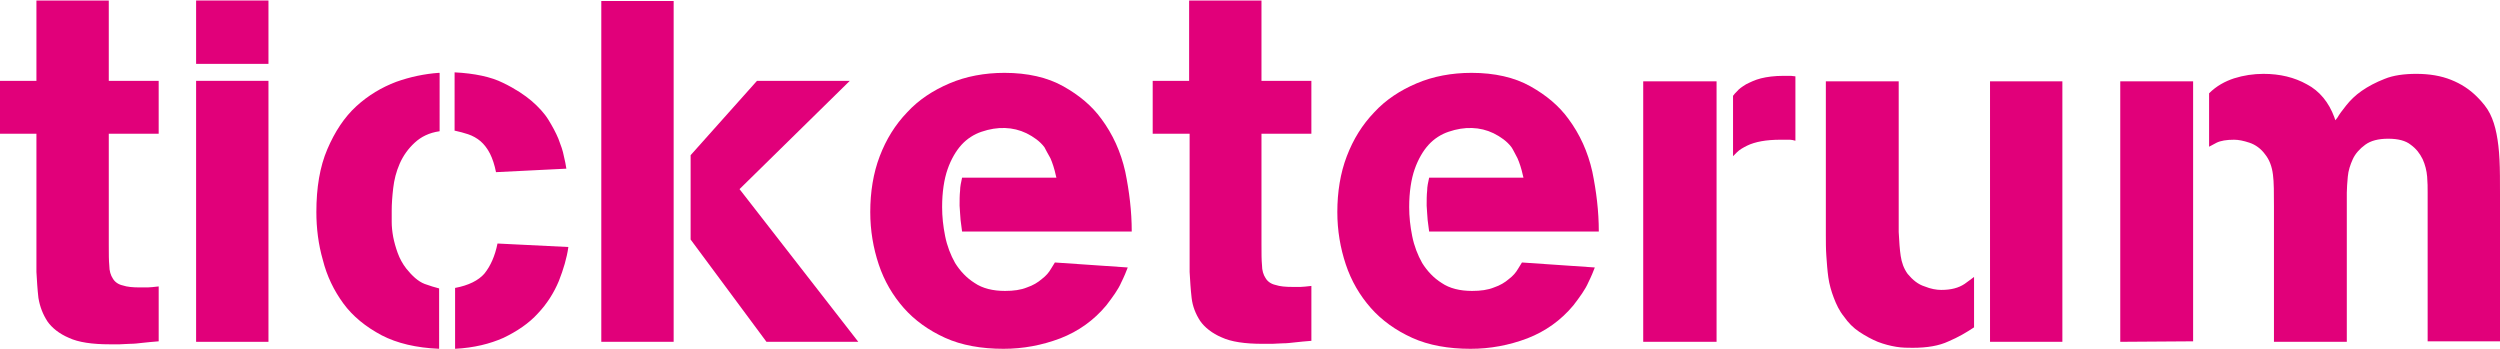
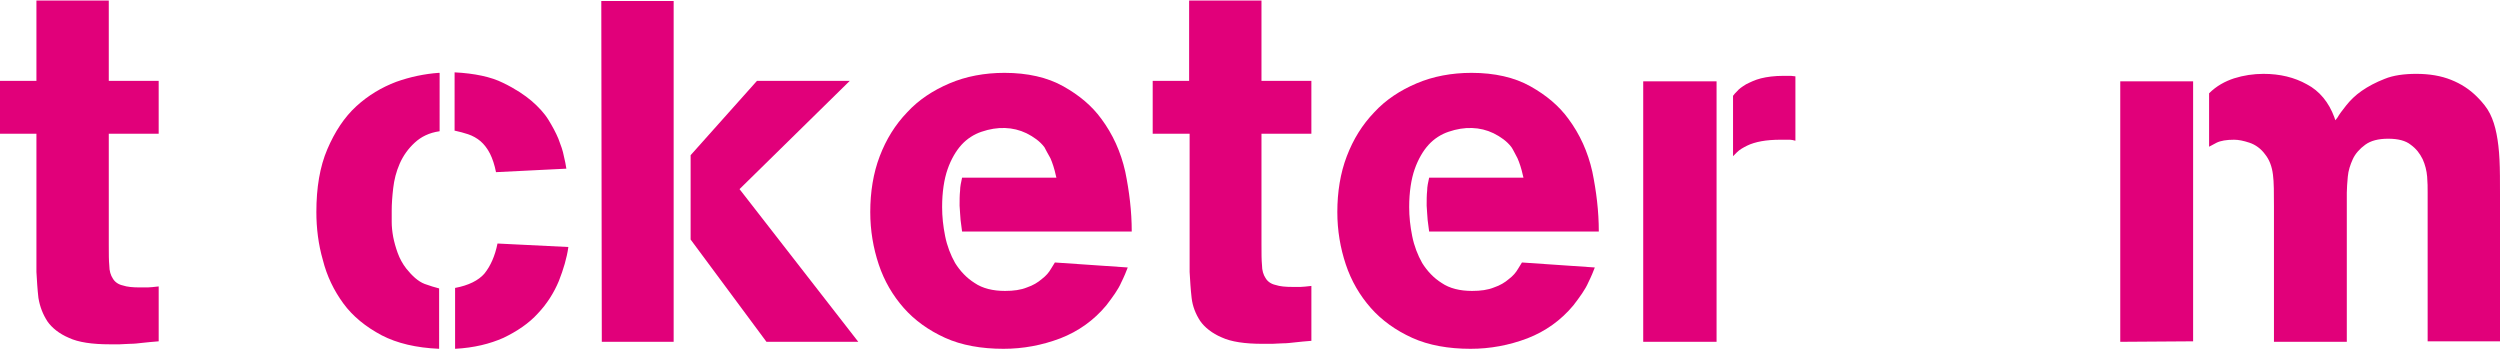
<svg xmlns="http://www.w3.org/2000/svg" version="1.1" id="Capa_1" x="0px" y="0px" viewBox="0 0 501 70" style="enable-background:new 0 0 501 70;" xml:space="preserve">
  <style type="text/css">
	.st0{fill:#E1007A;}
</style>
  <g>
    <g>
      <path class="st0" d="M0,26.8h7.3v27.7c0.1,1.7,0.2,3.5,0.4,5.2C8,61.5,8.6,63,9.5,64.4c0.9,1.3,2.4,2.5,4.3,3.3    c1.9,0.9,4.7,1.3,8.2,1.3c0.7,0,1.4,0,2,0c0.6,0,1.3-0.1,2.1-0.1c0.8,0,1.6-0.1,2.5-0.2c0.9-0.1,1.9-0.2,3.2-0.3v-11    c-1,0.1-1.7,0.2-2.2,0.2h-1.5c-1.5,0-2.6-0.1-3.5-0.4c-0.9-0.2-1.6-0.7-2-1.4c-0.4-0.6-0.7-1.5-0.7-2.6c-0.1-1-0.1-2.3-0.1-4V26.8    h10V16.2h-10V0.1H7.3v16.1H0V26.8z" />
    </g>
    <g>
-       <path class="st0" d="M39.3,68.5h14.5V16.2H39.3V68.5z M39.3,12.8h14.5V0.1H39.3V12.8z" />
-     </g>
+       </g>
    <g>
      <path class="st0" d="M87.9,14.6c-2.8,0.2-5.7,0.8-8.5,1.8c-2.9,1.1-5.6,2.7-8,4.9c-2.4,2.2-4.3,5.1-5.8,8.6    c-1.5,3.5-2.2,7.7-2.2,12.6c0,3.2,0.4,6.5,1.3,9.6c0.8,3.2,2.2,6.1,4.1,8.7c1.9,2.6,4.5,4.7,7.7,6.4c3.1,1.6,6.9,2.5,11.5,2.7    V57.8c-0.8-0.2-1.8-0.5-2.9-0.9c-1.3-0.5-2.5-1.6-3.7-3.1c-0.7-0.9-1.3-2-1.7-3.1c-0.4-1.1-0.7-2.2-0.9-3.2    c-0.2-1.1-0.3-2.1-0.3-3c0-0.9,0-1.7,0-2.3c0-1.3,0.1-2.8,0.3-4.5c0.2-1.7,0.6-3.3,1.3-4.9c0.7-1.6,1.7-3,3-4.2    c1.3-1.2,2.9-2,5-2.3V14.6z M91.2,57.7v12.2c3.8-0.2,7-1,9.7-2.2c2.7-1.3,5.1-2.9,6.9-4.9c1.8-1.9,3.2-4.1,4.2-6.5    c0.9-2.3,1.6-4.6,1.9-6.8l-14.2-0.7c-0.5,2.5-1.4,4.5-2.6,6C95.9,56.2,93.9,57.2,91.2,57.7z M91.2,26.2c0.9,0.2,1.7,0.4,2.6,0.7    c0.9,0.3,1.8,0.8,2.5,1.4c0.7,0.6,1.4,1.5,1.9,2.5c0.5,1,0.9,2.2,1.2,3.7l14.1-0.7c-0.1-0.8-0.3-1.6-0.5-2.5    c-0.2-1.1-0.6-2.2-1.1-3.5c-0.5-1.2-1.2-2.5-2-3.8c-0.8-1.3-2-2.6-3.4-3.8c-1.3-1.1-3.2-2.4-5.7-3.6c-2.4-1.2-5.7-1.9-9.7-2.1    V26.2z" />
    </g>
    <g>
-       <path class="st0" d="M153.6,68.5H172l-23.8-30.6l22.1-21.7h-18.6l-13.3,14.9V48L153.6,68.5z M120.6,68.5H135V0.2h-14.5V68.5z" />
+       <path class="st0" d="M153.6,68.5H172l-23.8-30.6l22.1-21.7h-18.6l-13.3,14.9V48L153.6,68.5z M120.6,68.5H135V0.2h-14.5z" />
    </g>
    <g>
      <path class="st0" d="M201.3,14.6c-4,0-7.7,0.7-11,2.1c-3.3,1.4-6.2,3.3-8.5,5.8c-2.4,2.5-4.2,5.4-5.5,8.8    c-1.3,3.4-1.9,7.2-1.9,11.2c0,3.7,0.6,7.2,1.7,10.5c1.1,3.3,2.8,6.2,5,8.7c2.2,2.5,5,4.5,8.3,6c3.3,1.5,7.3,2.2,11.7,2.2    c3.9,0,7.7-0.7,11.4-2.1c3.6-1.4,6.7-3.6,9.2-6.6c1.3-1.7,2.4-3.2,3-4.6c0.6-1.2,1-2.2,1.3-3l-14.6-1l-0.8,1.3    c-0.4,0.7-1,1.4-1.8,2c-0.8,0.7-1.8,1.3-3,1.7c-1.2,0.5-2.7,0.7-4.4,0.7c-2.4,0-4.5-0.5-6.1-1.6c-1.6-1-2.9-2.4-3.9-4    c-0.9-1.6-1.6-3.4-2-5.4c-0.4-2-0.6-3.9-0.6-5.8c0-3,0.4-5.6,1.1-7.6c0.7-2,1.7-3.7,2.8-4.9c1.1-1.2,2.5-2.1,4-2.6    c3.2-1.1,6.3-1,9,0.3c1.4,0.7,2.7,1.6,3.6,2.8c0.3,0.6,0.7,1.3,1.2,2.2c0.4,0.9,0.8,2.1,1.1,3.5l0.1,0.4h-18.9    c-0.2,0.9-0.4,1.8-0.4,2.6c-0.1,0.9-0.1,1.9-0.1,3c0.1,1.1,0.1,2,0.2,2.9c0.1,0.7,0.2,1.5,0.3,2.3h34c0-4.1-0.5-8.1-1.3-12    c-0.9-4-2.5-7.5-4.8-10.6c-1.9-2.6-4.4-4.7-7.6-6.5C209.9,15.5,205.9,14.6,201.3,14.6z" />
    </g>
    <g>
      <path class="st0" d="M231.1,26.8h7.3v27.7c0.1,1.7,0.2,3.5,0.4,5.2c0.2,1.7,0.8,3.2,1.7,4.6c0.9,1.3,2.4,2.5,4.3,3.3    c1.9,0.9,4.7,1.3,8.2,1.3c0.7,0,1.4,0,2,0c0.6,0,1.3-0.1,2.1-0.1c0.8,0,1.6-0.1,2.5-0.2c0.9-0.1,1.9-0.2,3.2-0.3v-11    c-1,0.1-1.7,0.2-2.2,0.2h-1.5c-1.5,0-2.6-0.1-3.5-0.4c-0.9-0.2-1.6-0.7-2-1.4c-0.4-0.6-0.7-1.5-0.7-2.6c-0.1-1-0.1-2.3-0.1-4V26.8    h10V16.2h-10V0.1h-14.5v16.1h-7.3V26.8z" />
    </g>
    <g>
      <path class="st0" d="M294.9,14.6c-4,0-7.7,0.7-11,2.1c-3.3,1.4-6.2,3.3-8.5,5.8c-2.4,2.5-4.2,5.4-5.5,8.8    c-1.3,3.4-1.9,7.2-1.9,11.2c0,3.7,0.6,7.2,1.7,10.5c1.1,3.3,2.8,6.2,5,8.7c2.2,2.5,5,4.5,8.3,6c3.3,1.5,7.3,2.2,11.7,2.2    c3.9,0,7.7-0.7,11.4-2.1c3.6-1.4,6.7-3.6,9.2-6.6c1.3-1.7,2.4-3.2,3-4.6c0.6-1.2,1-2.2,1.3-3l-14.6-1l-0.8,1.3    c-0.4,0.7-1,1.4-1.8,2c-0.8,0.7-1.8,1.3-3,1.7c-1.2,0.5-2.7,0.7-4.4,0.7c-2.4,0-4.5-0.5-6.1-1.6c-1.6-1-2.9-2.4-3.9-4    c-0.9-1.6-1.6-3.4-2-5.4c-0.4-2-0.6-3.9-0.6-5.8c0-3,0.4-5.6,1.1-7.6c0.7-2,1.7-3.7,2.8-4.9c1.1-1.2,2.5-2.1,4-2.6    c3.2-1.1,6.3-1,9,0.3c1.4,0.7,2.7,1.6,3.6,2.8c0.4,0.6,0.7,1.3,1.2,2.2c0.4,0.9,0.8,2.1,1.1,3.5l0.1,0.4h-18.9    c-0.2,0.9-0.4,1.8-0.4,2.6c-0.1,0.9-0.1,1.9-0.1,3c0.1,1.1,0.1,2,0.2,2.9c0.1,0.7,0.2,1.5,0.3,2.3h34c0-4.1-0.5-8.1-1.3-12    c-0.9-4-2.5-7.5-4.8-10.6c-1.9-2.6-4.4-4.7-7.6-6.5C303.5,15.5,299.5,14.6,294.9,14.6z" />
    </g>
    <g>
      <path class="st0" d="M329.3,68.5H344V16.3h-14.7V68.5z M347.3,19.2v12.1c0.3-0.3,0.5-0.5,0.8-0.8c0.5-0.5,1.2-0.9,2-1.3    c0.8-0.4,1.8-0.7,2.9-0.9c1.1-0.2,2.4-0.3,3.9-0.3c0.8,0,1.4,0,1.8,0c0.3,0,0.7,0.1,1.1,0.2V15.3c-0.3,0-0.6-0.1-0.9-0.1    c-0.4,0-0.9,0-1.5,0c-1.8,0-3.3,0.2-4.5,0.5c-1.2,0.3-2.2,0.8-3,1.2c-0.8,0.5-1.4,0.9-1.8,1.4C347.8,18.6,347.5,18.9,347.3,19.2z" />
    </g>
    <g>
-       <path class="st0" d="M365.9,16.3v30.8c0,1.4,0,2.8,0.1,4.2c0.1,1.4,0.2,2.9,0.4,4.3c0.2,1.4,0.6,2.8,1.1,4.1    c0.5,1.3,1.1,2.6,2,3.7c0.9,1.3,1.9,2.3,3.1,3.1c1.2,0.8,2.5,1.5,3.7,2c1.3,0.5,2.5,0.8,3.7,1c1.2,0.2,2.3,0.2,3.3,0.2    c2.9,0,5.3-0.4,7.2-1.3c1.9-0.8,3.6-1.8,5.1-2.8V55.5c-0.5,0.4-1.1,0.8-1.9,1.4c-1.2,0.8-2.7,1.2-4.7,1.2c-0.9,0-2.1-0.2-3.3-0.7    c-1.3-0.4-2.4-1.3-3.4-2.5c-0.8-1.1-1.2-2.3-1.4-3.6c-0.2-1.3-0.3-2.9-0.4-4.8V16.3H365.9z M398.8,68.5h14.5V16.3h-14.5V68.5z" />
-     </g>
+       </g>
    <g>
      <path class="st0" d="M424.9,16.3v52.2l14.6-0.1V16.3H424.9z M455.7,68.5h14.6V38.6c0-0.9,0.1-2,0.2-3.2c0.1-1.2,0.5-2.4,1-3.5    c0.5-1.1,1.4-2.1,2.5-2.9c1.1-0.8,2.6-1.2,4.6-1.2c2,0,3.5,0.4,4.5,1.2c1.1,0.8,1.8,1.7,2.4,2.9c0.5,1.1,0.8,2.3,0.9,3.5    c0.1,1.2,0.1,2.2,0.1,3.1v29.9H501V38.9c0-2.6,0-4.9-0.1-6.9c-0.1-2-0.3-3.7-0.6-5.2c-0.3-1.5-0.7-2.8-1.3-4    c-0.6-1.2-1.5-2.3-2.6-3.4c-1.5-1.5-3.2-2.6-5.2-3.4c-2-0.8-4.3-1.2-7-1.2c-2.4,0-4.6,0.3-6.3,1c-1.8,0.7-3.3,1.5-4.6,2.4    c-1.3,0.9-2.3,1.9-3.1,2.9c-0.8,1-1.4,1.8-1.8,2.5l-0.4,0.5l-0.2-0.6c-1.1-3-3-5.3-5.5-6.6c-2.5-1.4-5.4-2.1-8.7-2.1    c-2,0-4,0.3-5.9,0.9c-1.8,0.6-3.5,1.5-5,3v10.7c0.4-0.2,0.9-0.5,1.5-0.8c0.8-0.4,2-0.6,3.5-0.6c0.9,0,1.9,0.2,3.1,0.6    c1.2,0.4,2.3,1.2,3.1,2.3c0.9,1.1,1.4,2.5,1.6,4.1c0.2,1.5,0.2,3.7,0.2,6.3V68.5z" />
    </g>
  </g>
</svg>